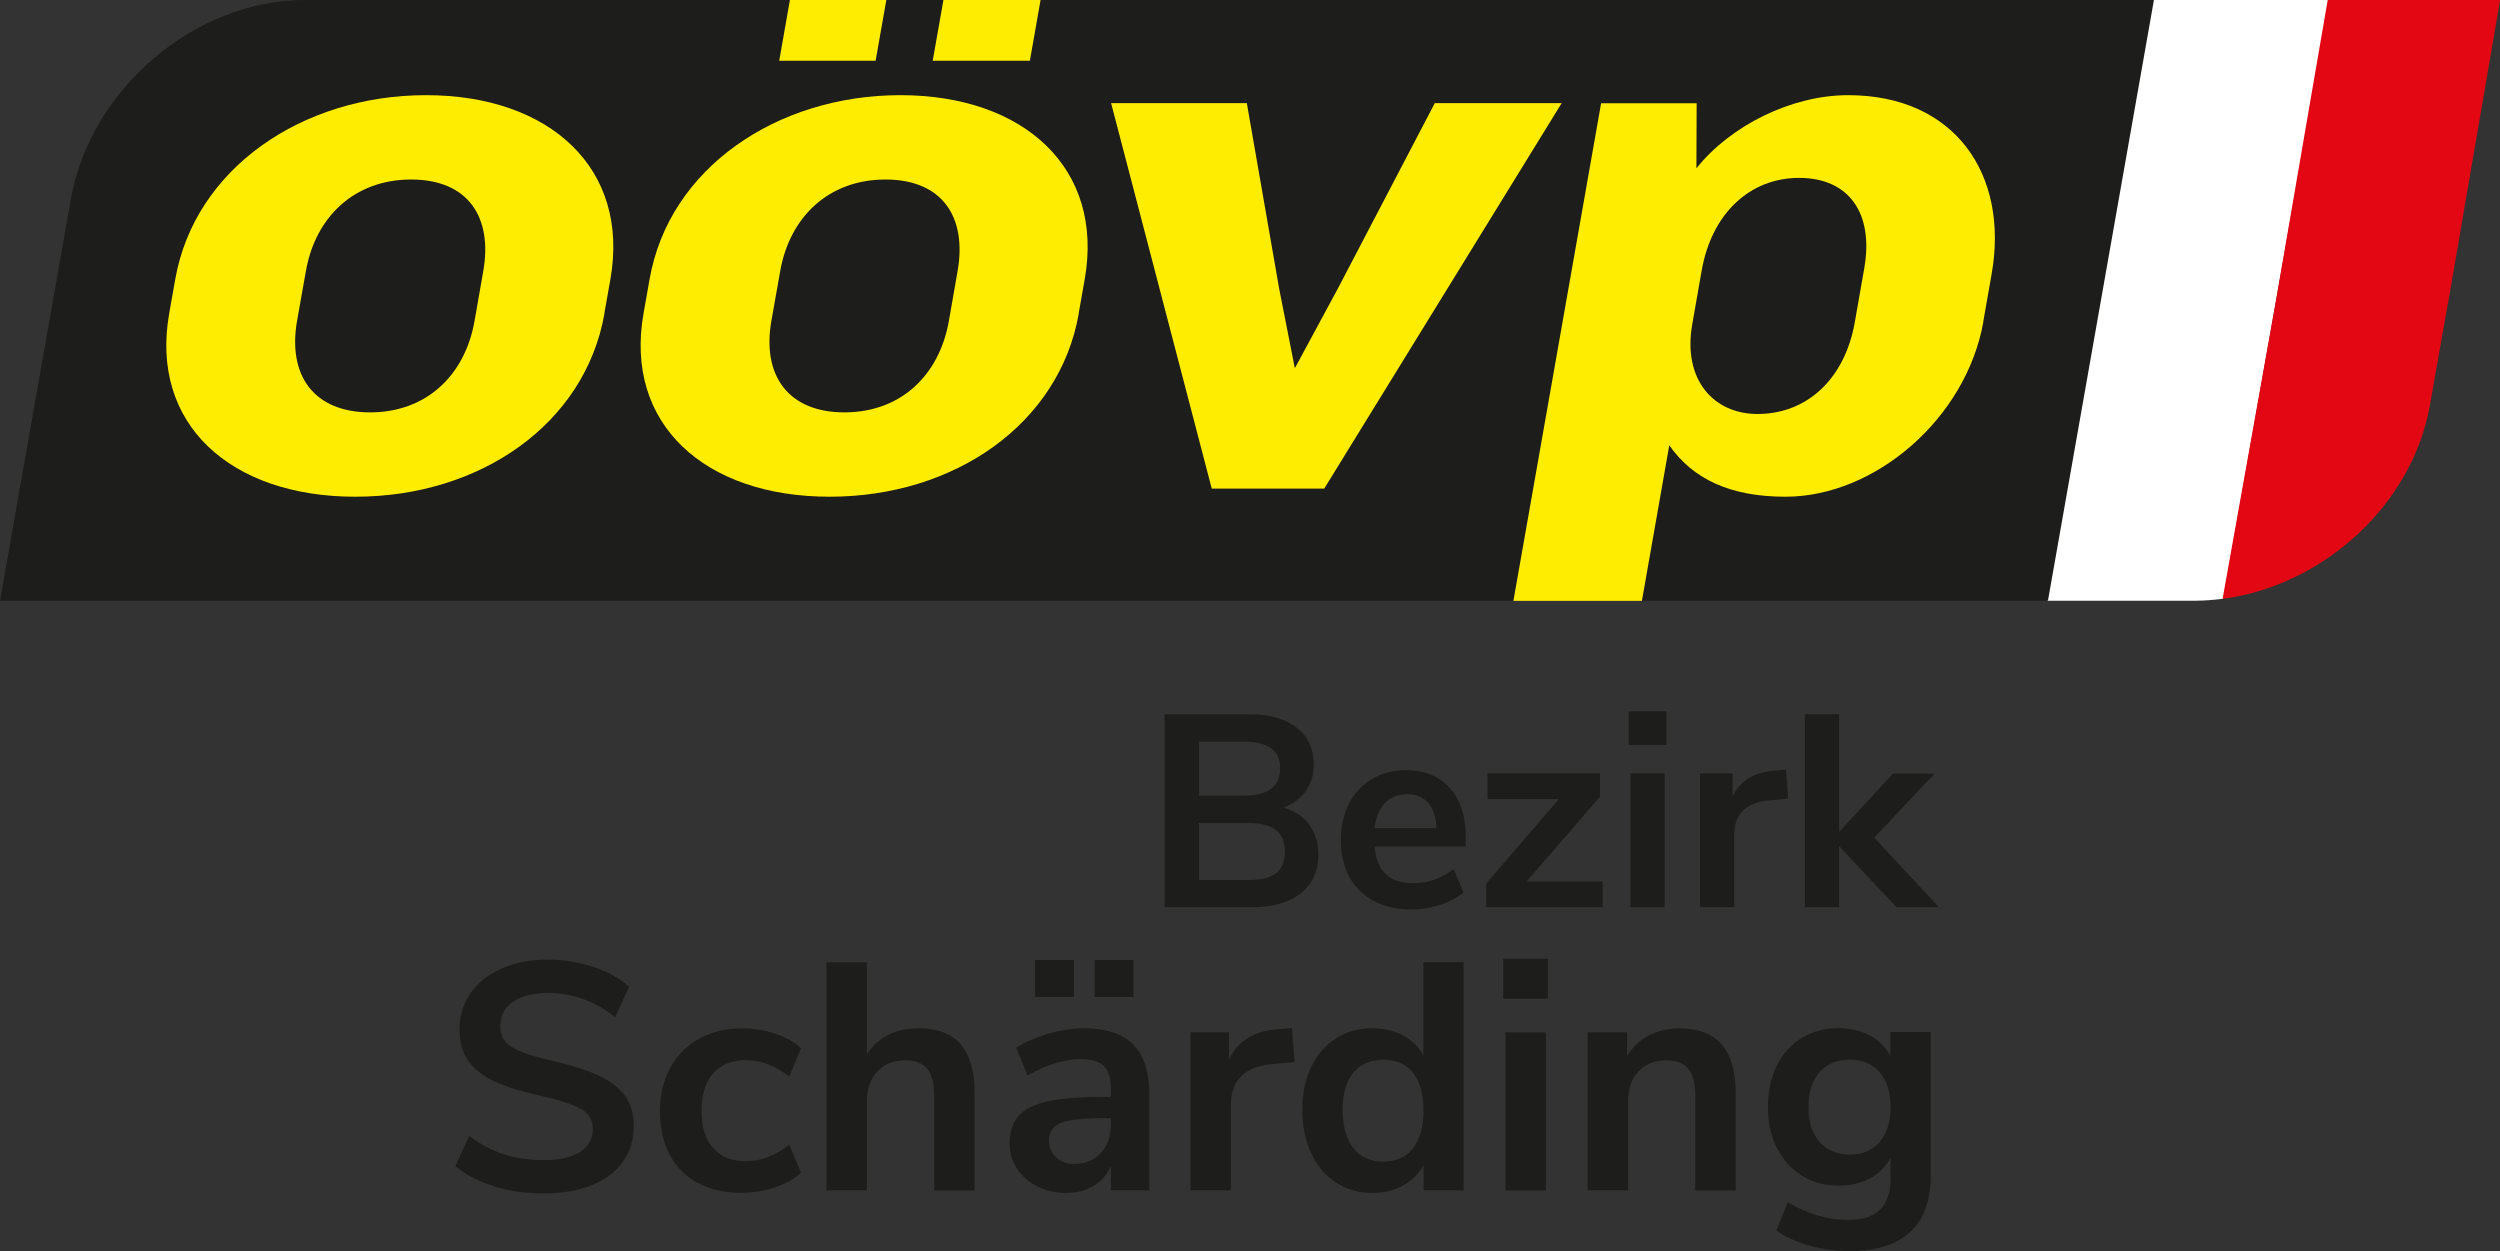
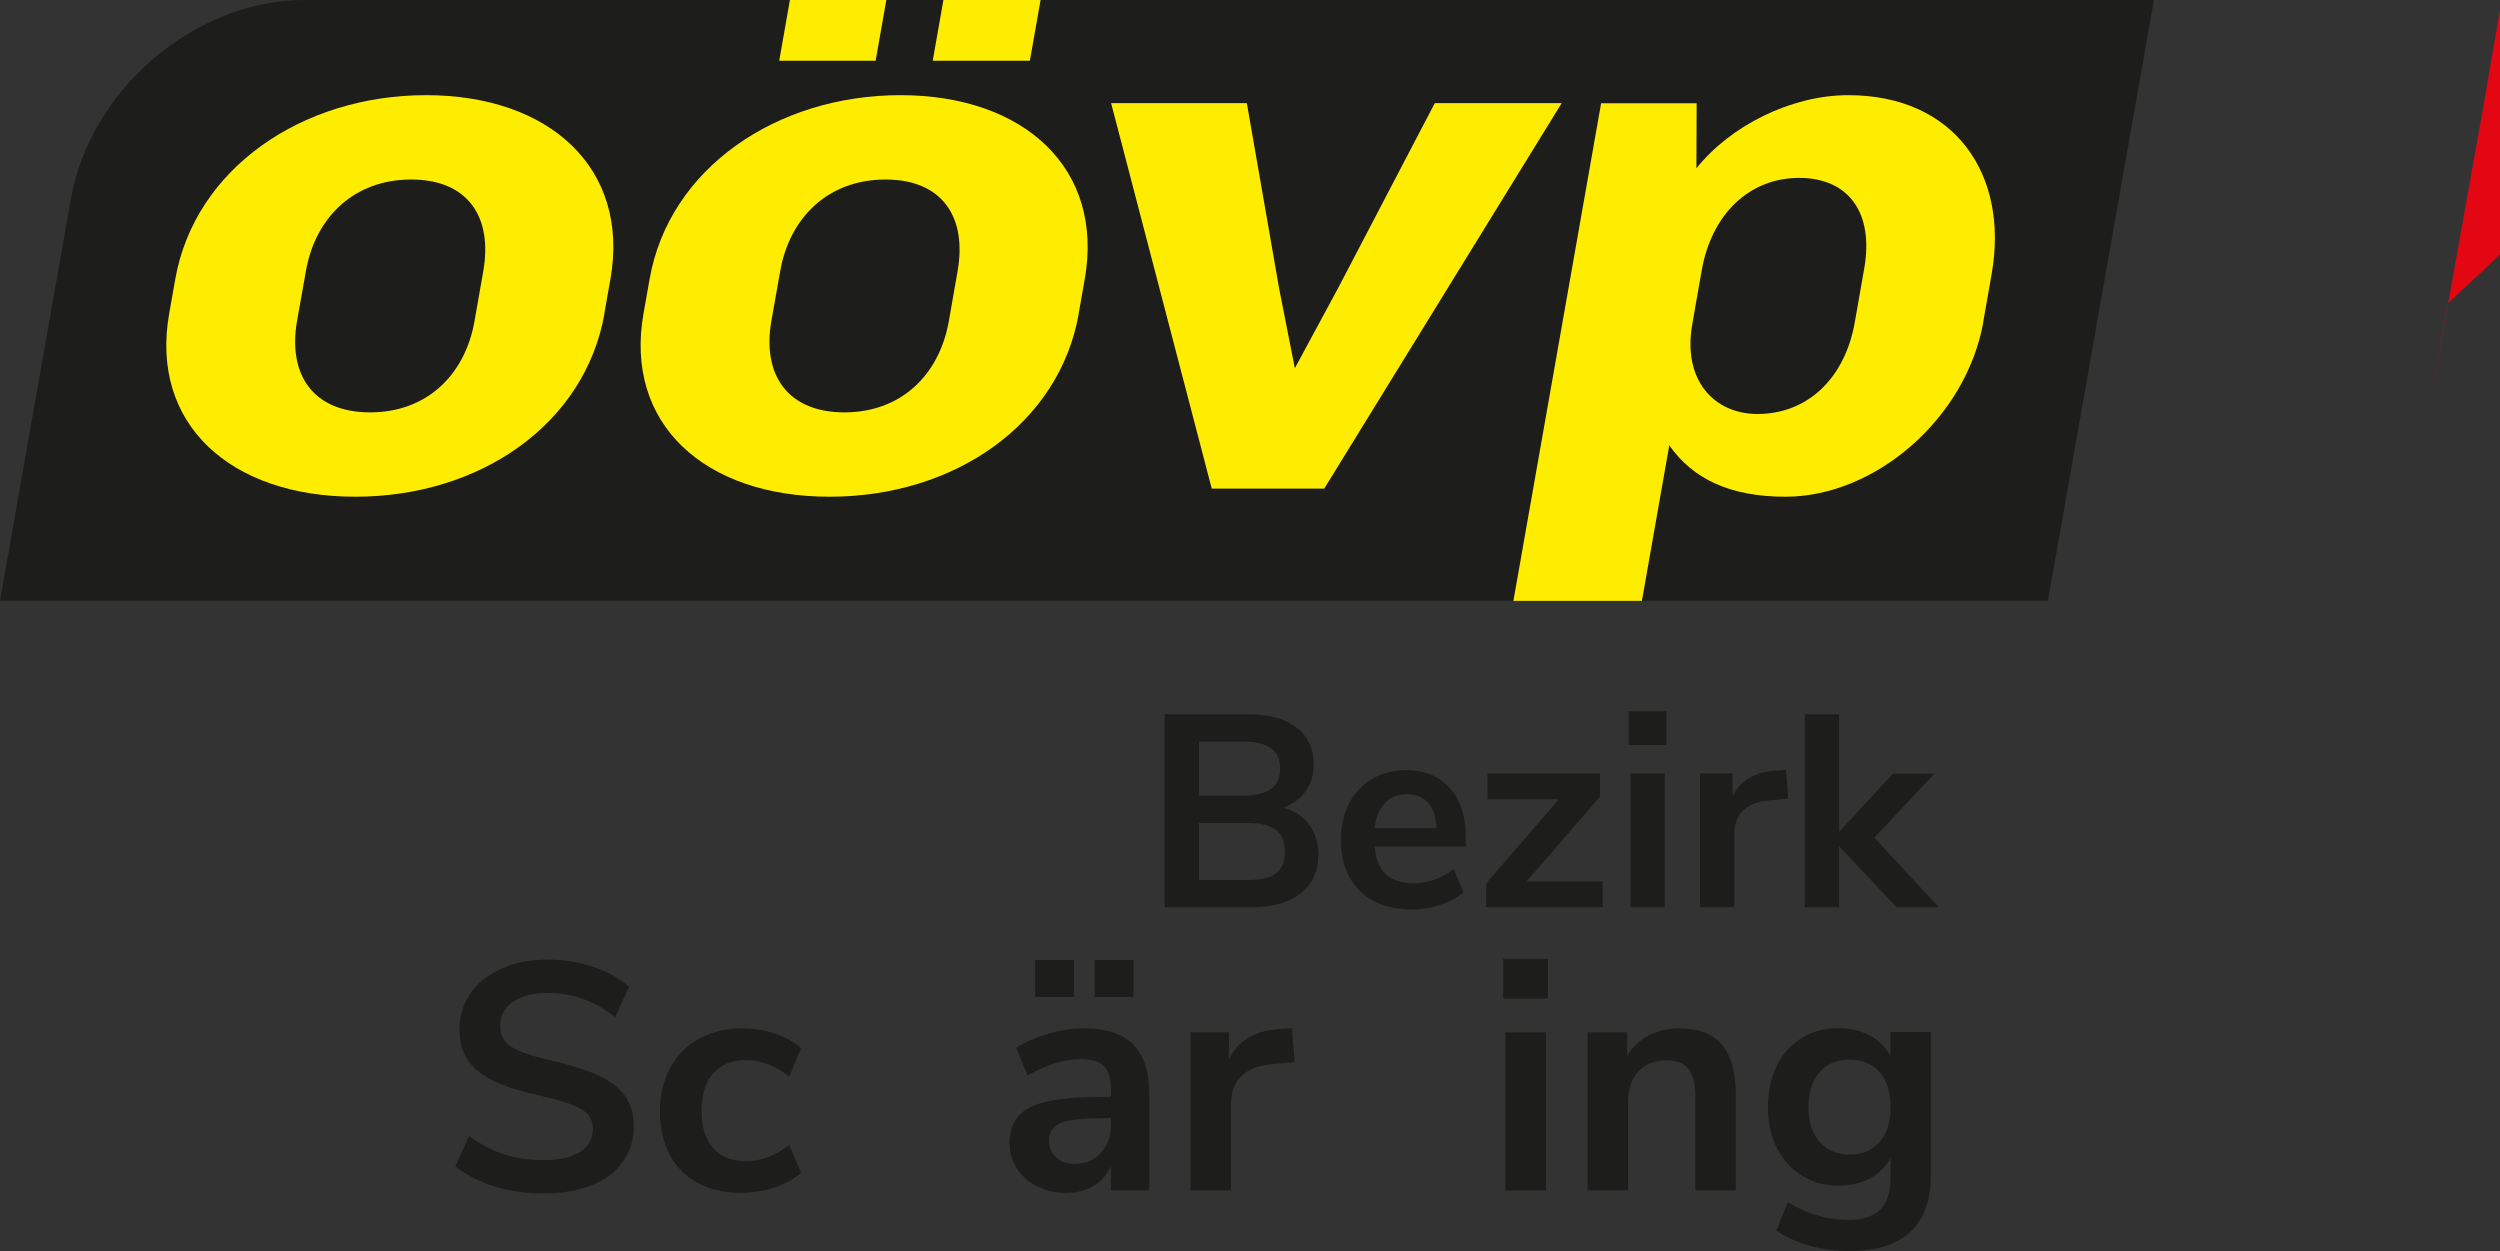
<svg xmlns="http://www.w3.org/2000/svg" id="Ebene_1" viewBox="0 0 200.97 100.58">
  <rect x="0" y="0" width="200.97" height="100.58" fill="#333333" stroke="none" />
  <defs>
    <style>.cls-1{fill:#e30613;}.cls-1,.cls-2,.cls-3,.cls-4{stroke-width:0px;}.cls-2{fill:#ffed00;}.cls-3{fill:#fff;}.cls-4{fill:#1d1d1b;}</style>
  </defs>
-   <path class="cls-3" d="m173.05,0h14.19l-8.51,48.13c-.71.09-1.51.16-2.23.16h-11.97L173.05,0Z" />
  <path class="cls-4" d="m164.63,48.29H0L5.7,15.98C7.26,7.16,15.67,0,24.5,0h148.65l-8.52,48.29Z" />
  <path class="cls-2" d="m38.15,25.79c-.77,4.39-3.88,7.36-8.4,7.36s-6.64-2.97-5.87-7.36l.71-4c.76-4.33,3.88-7.36,8.46-7.36s6.56,3.03,5.8,7.36l-.7,4Zm10.43-.58l.49-2.77c1.57-8.91-4.88-14.79-14.82-14.79s-18.59,5.88-20.16,14.79l-.49,2.77c-1.56,8.84,4.89,14.72,14.96,14.72s18.47-5.87,20.03-14.72" />
  <path class="cls-2" d="m76.28,25.79c-.77,4.39-3.88,7.36-8.4,7.36s-6.64-2.97-5.87-7.36l.71-4c.76-4.33,3.88-7.36,8.46-7.36s6.56,3.03,5.8,7.36l-.7,4Zm10.43-.58l.49-2.77c1.57-8.91-4.88-14.79-14.82-14.79s-18.6,5.88-20.16,14.79l-.49,2.77c-1.56,8.84,4.89,14.72,14.96,14.72s18.47-5.87,20.03-14.72" />
  <path class="cls-2" d="m82.79,4.88h-7.81l.86-4.88h7.81l-.86,4.88Zm-12.4,0h-7.75l.86-4.88h7.75l-.86,4.88Z" />
  <polygon class="cls-2" points="125.54 8.29 115.34 8.29 107.54 23.21 104.09 29.6 102.83 23.21 100.23 8.29 89.32 8.29 97.41 39.28 106.45 39.28 125.54 8.29" />
  <path class="cls-2" d="m149.1,25.92l.76-4.33c.79-4.45-1.23-7.29-5.23-7.29s-7.03,2.9-7.83,7.42l-.76,4.33c-.8,4.52,1.76,7.23,5.24,7.23,4,0,7.02-2.84,7.82-7.36m10.34-.06c-1.37,7.75-8.68,14.07-15.91,14.07-4.45,0-7.43-1.42-9.34-4.13l-2.2,12.5h-10.33l7.05-40h7.68l-.02,5.23c2.73-3.42,7.62-5.88,12.2-5.88,8.59,0,12.95,6.39,11.53,14.4l-.67,3.81Z" />
-   <path class="cls-1" d="m196.78,24.39l-1.44,8.16c-1.43,8.11-8.66,14.55-16.67,15.59l4.25-23.75,4.2-24.39h13.86l-4.19,24.39Z" />
+   <path class="cls-1" d="m196.78,24.39l-1.44,8.16l4.25-23.75,4.2-24.39h13.86l-4.19,24.39Z" />
  <path class="cls-4" d="m105.24,66.29c.49.66.74,1.47.74,2.42,0,1.32-.47,2.35-1.42,3.1s-2.25,1.12-3.9,1.12h-7.04v-15.51h6.82c1.61,0,2.88.36,3.79,1.07.92.71,1.38,1.71,1.38,2.98,0,.82-.22,1.53-.65,2.13-.43.6-1.03,1.04-1.79,1.32.89.25,1.59.7,2.08,1.36Zm-8.85-2.33h3.59c1.95,0,2.93-.73,2.93-2.18,0-.73-.24-1.28-.73-1.63-.48-.35-1.22-.53-2.2-.53h-3.59v4.33Zm6.2,6.23c.47-.37.7-.94.7-1.72s-.24-1.36-.71-1.74c-.48-.38-1.22-.57-2.23-.57h-3.96v4.58h3.96c1.03,0,1.77-.18,2.24-.55Z" />
  <path class="cls-4" d="m117.83,68.05h-7.33c.09,1,.39,1.74.9,2.22.51.48,1.25.73,2.2.73,1.19,0,2.27-.38,3.26-1.14l.79,1.89c-.5.41-1.13.74-1.88.99-.75.25-1.51.37-2.28.37-1.76,0-3.15-.5-4.17-1.5-1.02-1-1.53-2.36-1.53-4.09,0-1.1.22-2.08.66-2.93.44-.85,1.06-1.51,1.86-1.98.8-.47,1.71-.7,2.72-.7,1.48,0,2.65.48,3.51,1.43.86.95,1.29,2.27,1.29,3.94v.77Zm-6.5-3.5c-.45.47-.72,1.14-.83,2.02h4.97c-.03-.89-.25-1.57-.66-2.03-.41-.46-.98-.69-1.71-.69s-1.32.23-1.77.7Z" />
  <path class="cls-4" d="m122.72,70.86h6.12v2.07h-9.37v-1.91l5.85-6.78h-5.74v-2.07h9.04v1.87l-5.9,6.82Z" />
  <path class="cls-4" d="m130.92,57.18h3.04v2.71h-3.04v-2.71Zm.15,15.75v-10.76h2.75v10.76h-2.75Z" />
  <path class="cls-4" d="m143.75,64.2l-1.61.15c-1.82.19-2.73,1.12-2.73,2.77v5.81h-2.75v-10.76h2.62v1.89c.56-1.29,1.71-1.99,3.45-2.11l.84-.07.18,2.31Z" />
  <path class="cls-4" d="m155.87,72.93h-3.41l-4.62-4.91v4.91h-2.75v-15.51h2.75v9.46l4.33-4.69h3.34l-4.84,5.15,5.19,5.59Z" />
  <path class="cls-4" d="m39.72,95.36c-1.23-.38-2.27-.92-3.12-1.61l1.12-2.44c.88.68,1.82,1.17,2.79,1.48.98.31,2.04.47,3.19.47,1.27,0,2.24-.22,2.93-.66.68-.44,1.03-1.06,1.03-1.86,0-.69-.32-1.22-.95-1.59-.63-.36-1.69-.71-3.16-1.04-1.53-.33-2.77-.71-3.72-1.14-.95-.43-1.67-.99-2.16-1.66-.49-.68-.73-1.53-.73-2.57s.29-2.04.88-2.89c.59-.85,1.42-1.51,2.5-1.99s2.31-.72,3.72-.72c1.28,0,2.5.2,3.67.59,1.16.39,2.11.92,2.86,1.6l-1.12,2.44c-1.63-1.3-3.43-1.95-5.41-1.95-1.18,0-2.11.24-2.8.71s-1.03,1.14-1.03,1.99c0,.71.3,1.26.91,1.64.61.38,1.64.74,3.09,1.07,1.54.35,2.79.73,3.76,1.16.96.42,1.7.97,2.21,1.62.51.66.77,1.49.77,2.5,0,1.09-.29,2.05-.87,2.87-.58.82-1.42,1.46-2.52,1.9-1.1.44-2.4.66-3.89.66-1.4,0-2.72-.19-3.95-.57Z" />
  <path class="cls-4" d="m56.08,95.1c-.98-.54-1.73-1.3-2.25-2.29-.52-.99-.78-2.14-.78-3.46s.27-2.48.82-3.5c.55-1.01,1.32-1.8,2.33-2.35,1.01-.55,2.17-.83,3.48-.83.9,0,1.78.14,2.64.43.86.29,1.55.67,2.07,1.16l-.94,2.29c-.54-.43-1.1-.76-1.7-.99s-1.19-.34-1.78-.34c-1.13,0-2,.35-2.63,1.05s-.94,1.71-.94,3.03.31,2.3.94,3c.62.7,1.5,1.05,2.63,1.05.59,0,1.18-.11,1.78-.34s1.17-.55,1.7-.99l.94,2.26c-.56.5-1.27.9-2.13,1.18s-1.77.43-2.7.43c-1.33,0-2.49-.27-3.47-.81Z" />
-   <path class="cls-4" d="m77.23,83.97c.75.87,1.12,2.17,1.12,3.93v7.8h-3.25v-7.62c0-.99-.19-1.71-.56-2.16-.37-.45-.96-.68-1.75-.68-.94,0-1.69.29-2.25.88-.56.59-.85,1.38-.85,2.37v7.2h-3.25v-18.33h3.25v7.38c.43-.68,1.01-1.19,1.73-1.55.72-.35,1.52-.53,2.41-.53,1.52,0,2.66.43,3.41,1.3Z" />
  <path class="cls-4" d="m91.09,83.97c.87.87,1.3,2.2,1.3,4v7.72h-3.09v-1.95c-.29.68-.76,1.21-1.39,1.59s-1.36.57-2.2.57-1.62-.17-2.31-.52c-.69-.35-1.24-.82-1.64-1.43-.4-.61-.6-1.28-.6-2.03,0-.94.24-1.67.72-2.21.48-.54,1.25-.93,2.33-1.17,1.07-.24,2.56-.36,4.45-.36h.65v-.6c0-.87-.19-1.49-.56-1.87-.37-.38-.99-.57-1.86-.57-.68,0-1.38.12-2.12.35s-1.46.56-2.17.97l-.91-2.24c.71-.45,1.57-.82,2.57-1.12,1-.29,1.96-.44,2.86-.44,1.79,0,3.11.43,3.98,1.3Zm-7.88-6.79h3.12v2.96h-3.12v-2.96Zm5.27,15.51c.55-.58.82-1.33.82-2.25v-.55h-.47c-1.16,0-2.06.05-2.7.16-.64.1-1.1.29-1.38.55-.28.26-.42.62-.42,1.07,0,.56.19,1.01.57,1.37s.87.53,1.46.53c.87,0,1.57-.29,2.12-.87Zm-.48-15.51h3.12v2.96h-3.12v-2.96Z" />
  <path class="cls-4" d="m104.07,85.37l-1.9.18c-2.15.23-3.22,1.32-3.22,3.28v6.86h-3.25v-12.71h3.09v2.24c.66-1.53,2.02-2.36,4.08-2.5l.99-.08.21,2.73Z" />
-   <path class="cls-4" d="m117.66,77.36v18.33h-3.22v-2.05c-.38.71-.93,1.27-1.65,1.66-.72.4-1.54.6-2.46.6-1.09,0-2.07-.28-2.92-.83-.86-.55-1.53-1.34-2-2.35-.48-1.01-.72-2.18-.72-3.5s.24-2.47.72-3.46c.48-.99,1.14-1.75,1.99-2.29.85-.54,1.83-.81,2.94-.81.92,0,1.73.19,2.44.57.71.38,1.26.92,1.64,1.61v-7.49h3.25Zm-4.07,14.95c.56-.71.84-1.72.84-3.04s-.28-2.33-.84-3.03-1.36-1.05-2.38-1.05-1.85.35-2.42,1.04-.86,1.69-.86,2.99.29,2.34.86,3.07c.57.73,1.37,1.09,2.39,1.09s1.84-.35,2.41-1.07Z" />
  <path class="cls-4" d="m120.84,77.08h3.59v3.2h-3.59v-3.2Zm.18,18.62v-12.71h3.25v12.71h-3.25Z" />
  <path class="cls-4" d="m138.41,83.97c.74.87,1.12,2.17,1.12,3.93v7.8h-3.25v-7.62c0-.99-.19-1.71-.56-2.16-.37-.45-.96-.68-1.75-.68-.94,0-1.69.29-2.25.88-.56.59-.84,1.38-.84,2.37v7.2h-3.25v-12.71h3.17v1.9c.43-.71,1.01-1.26,1.74-1.64.73-.38,1.55-.57,2.47-.57,1.52,0,2.66.43,3.41,1.3Z" />
  <path class="cls-4" d="m155.21,82.98v11.54c0,1.99-.55,3.5-1.65,4.52-1.1,1.02-2.73,1.53-4.88,1.53-1.11,0-2.18-.14-3.2-.43s-1.92-.69-2.68-1.21l.91-2.29c1.58.95,3.21,1.43,4.89,1.43,2.25,0,3.38-1.11,3.38-3.33v-1.66c-.38.71-.94,1.26-1.66,1.65-.73.39-1.56.58-2.5.58-1.11,0-2.09-.26-2.95-.79-.86-.53-1.53-1.27-2.02-2.22s-.73-2.05-.73-3.3.24-2.35.71-3.32c.48-.96,1.15-1.71,2.01-2.24.87-.53,1.85-.79,2.96-.79.94,0,1.77.2,2.5.58.73.39,1.28.94,1.66,1.65v-1.92h3.22Zm-4.1,8.81c.58-.68.87-1.6.87-2.78s-.29-2.13-.87-2.81-1.39-1.01-2.43-1.01-1.83.34-2.42,1.01c-.59.68-.88,1.61-.88,2.81s.29,2.08.88,2.77c.59.68,1.39,1.03,2.42,1.03s1.85-.34,2.43-1.01Z" />
</svg>